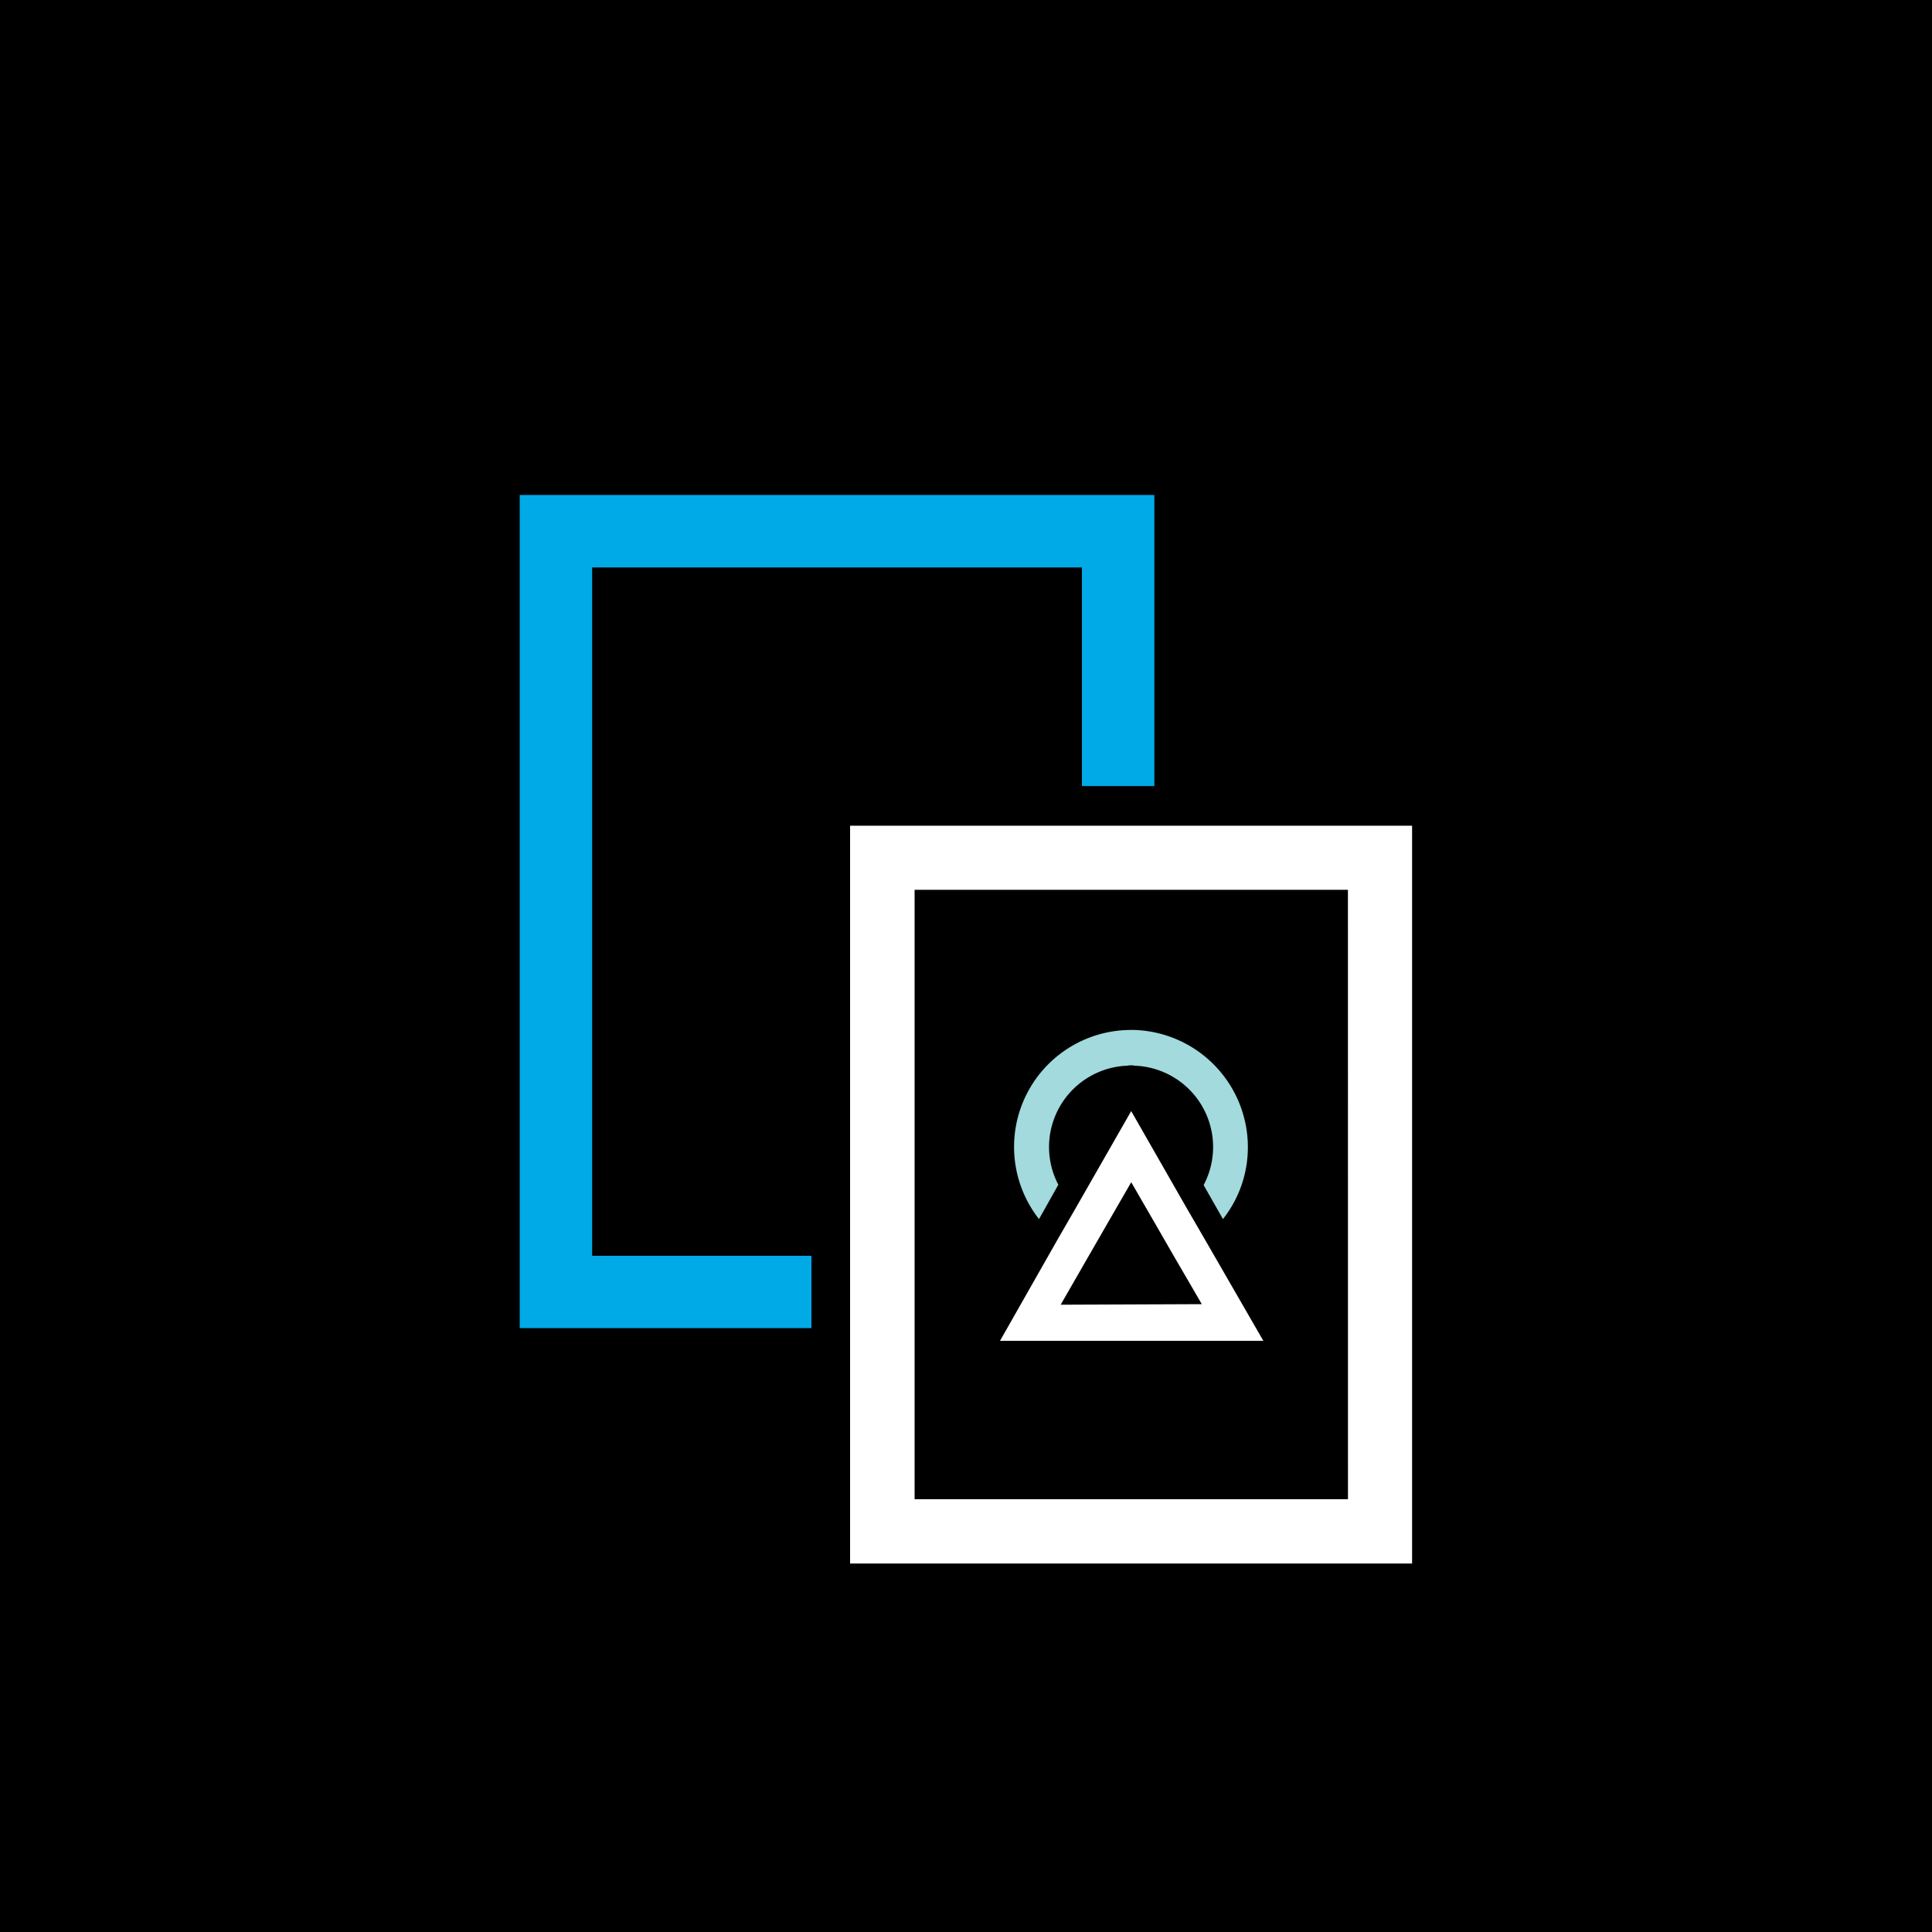
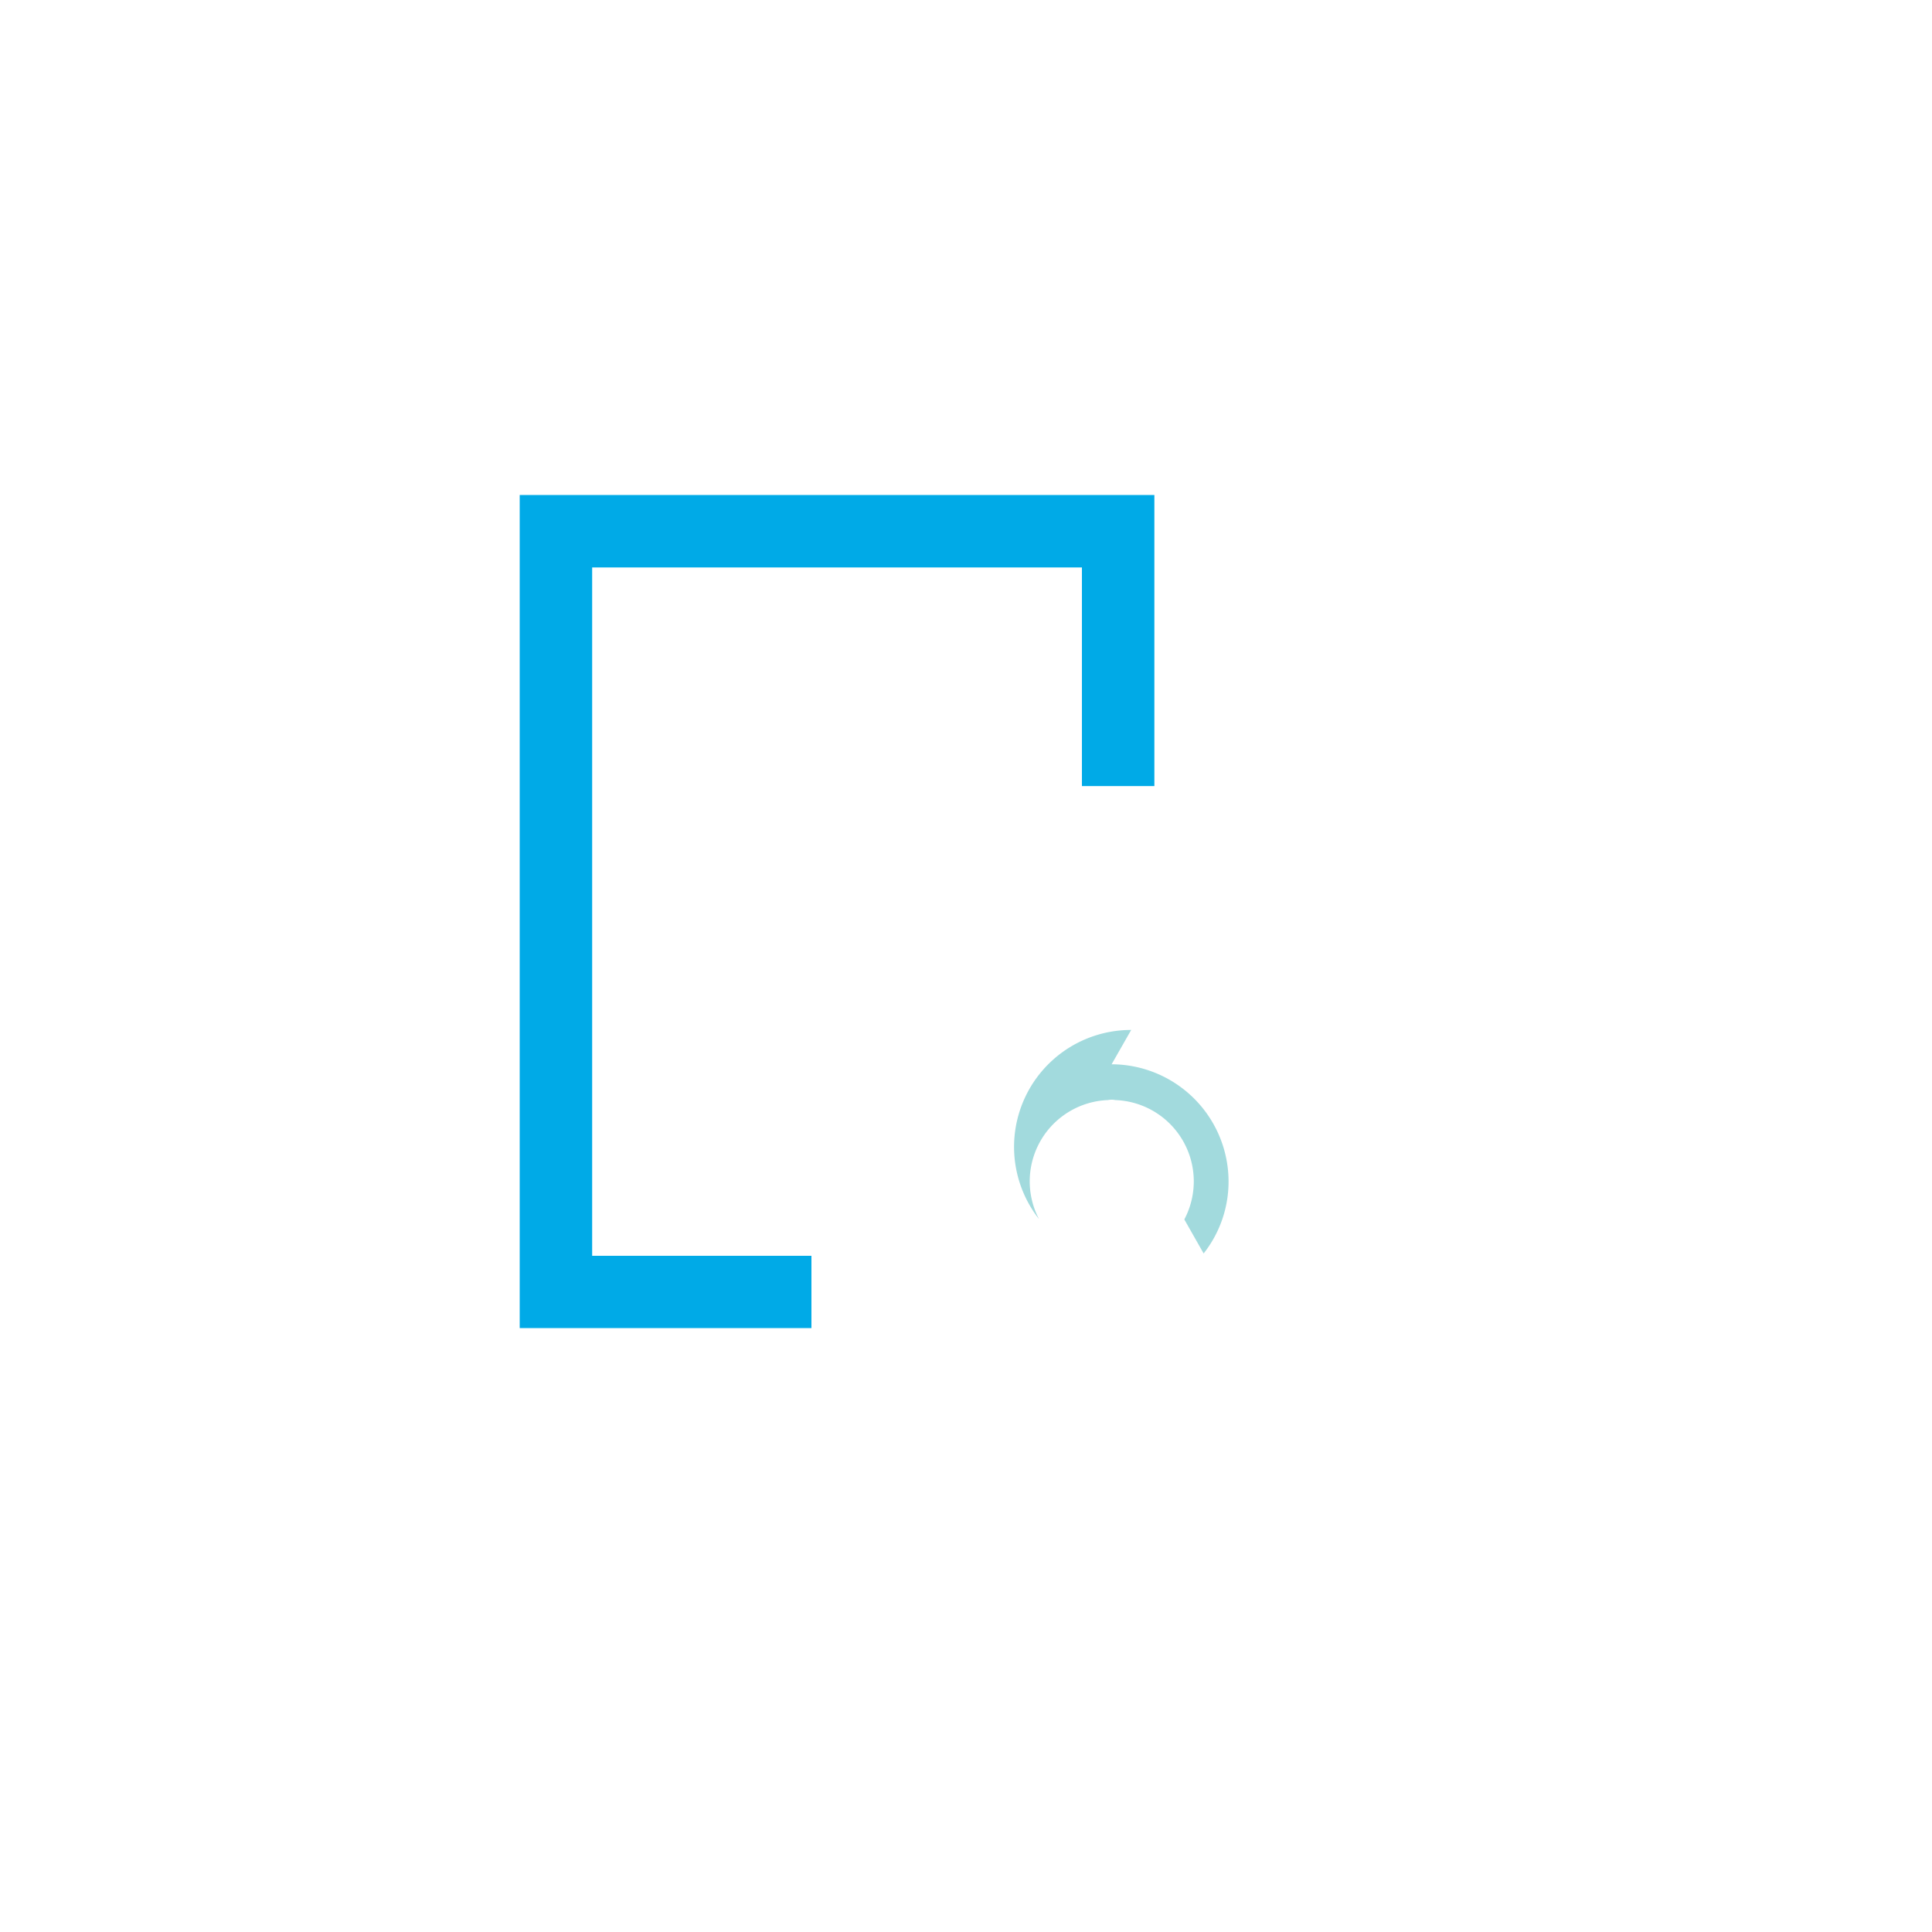
<svg xmlns="http://www.w3.org/2000/svg" width="38" height="38" viewBox="0 0 38 38">
  <g transform="translate(-808 -909)">
    <g transform="translate(808 909)">
-       <rect width="38" height="38" />
-       <path d="M54.793,53.31a2.3,2.3,0,0,0-1.813,3.72l.38-.676a1.6,1.6,0,0,1,1.357-2.341.346.346,0,0,1,.144,0,1.6,1.6,0,0,1,1.357,2.348l.38.669a2.28,2.28,0,0,0,.49-1.414,2.307,2.307,0,0,0-2.3-2.307Z" transform="translate(-32.544 -33.052)" fill="#a2dadd" />
-       <path d="M55.78,60.018l-.353-.608-1.087-1.9-1.087,1.9-.353.612-1.14,2.006h5.179Zm-2.827,1.3.555-.965.35-.608.483-.836.483.836.35.608.555.954Z" transform="translate(-32.091 -35.656)" fill="#fff" />
+       <path d="M54.793,53.31a2.3,2.3,0,0,0-1.813,3.72a1.6,1.6,0,0,1,1.357-2.341.346.346,0,0,1,.144,0,1.6,1.6,0,0,1,1.357,2.348l.38.669a2.28,2.28,0,0,0,.49-1.414,2.307,2.307,0,0,0-2.3-2.307Z" transform="translate(-32.544 -33.052)" fill="#a2dadd" />
      <line x1="2.93" y2="0.019" transform="translate(19.977 9.717)" fill="none" />
      <path d="M26.9,25.62V42.006h5.738V40.584H28.325V27.045h9.633v4.3h1.425V25.62Z" transform="translate(-16.678 -15.884)" fill="#00aae7" />
      <path d="M44,42.74V57.252H55.054V42.74Zm9.793,13.247H45.269V44h8.523Z" transform="translate(-27.28 -26.499)" fill="#fff" />
    </g>
  </g>
</svg>